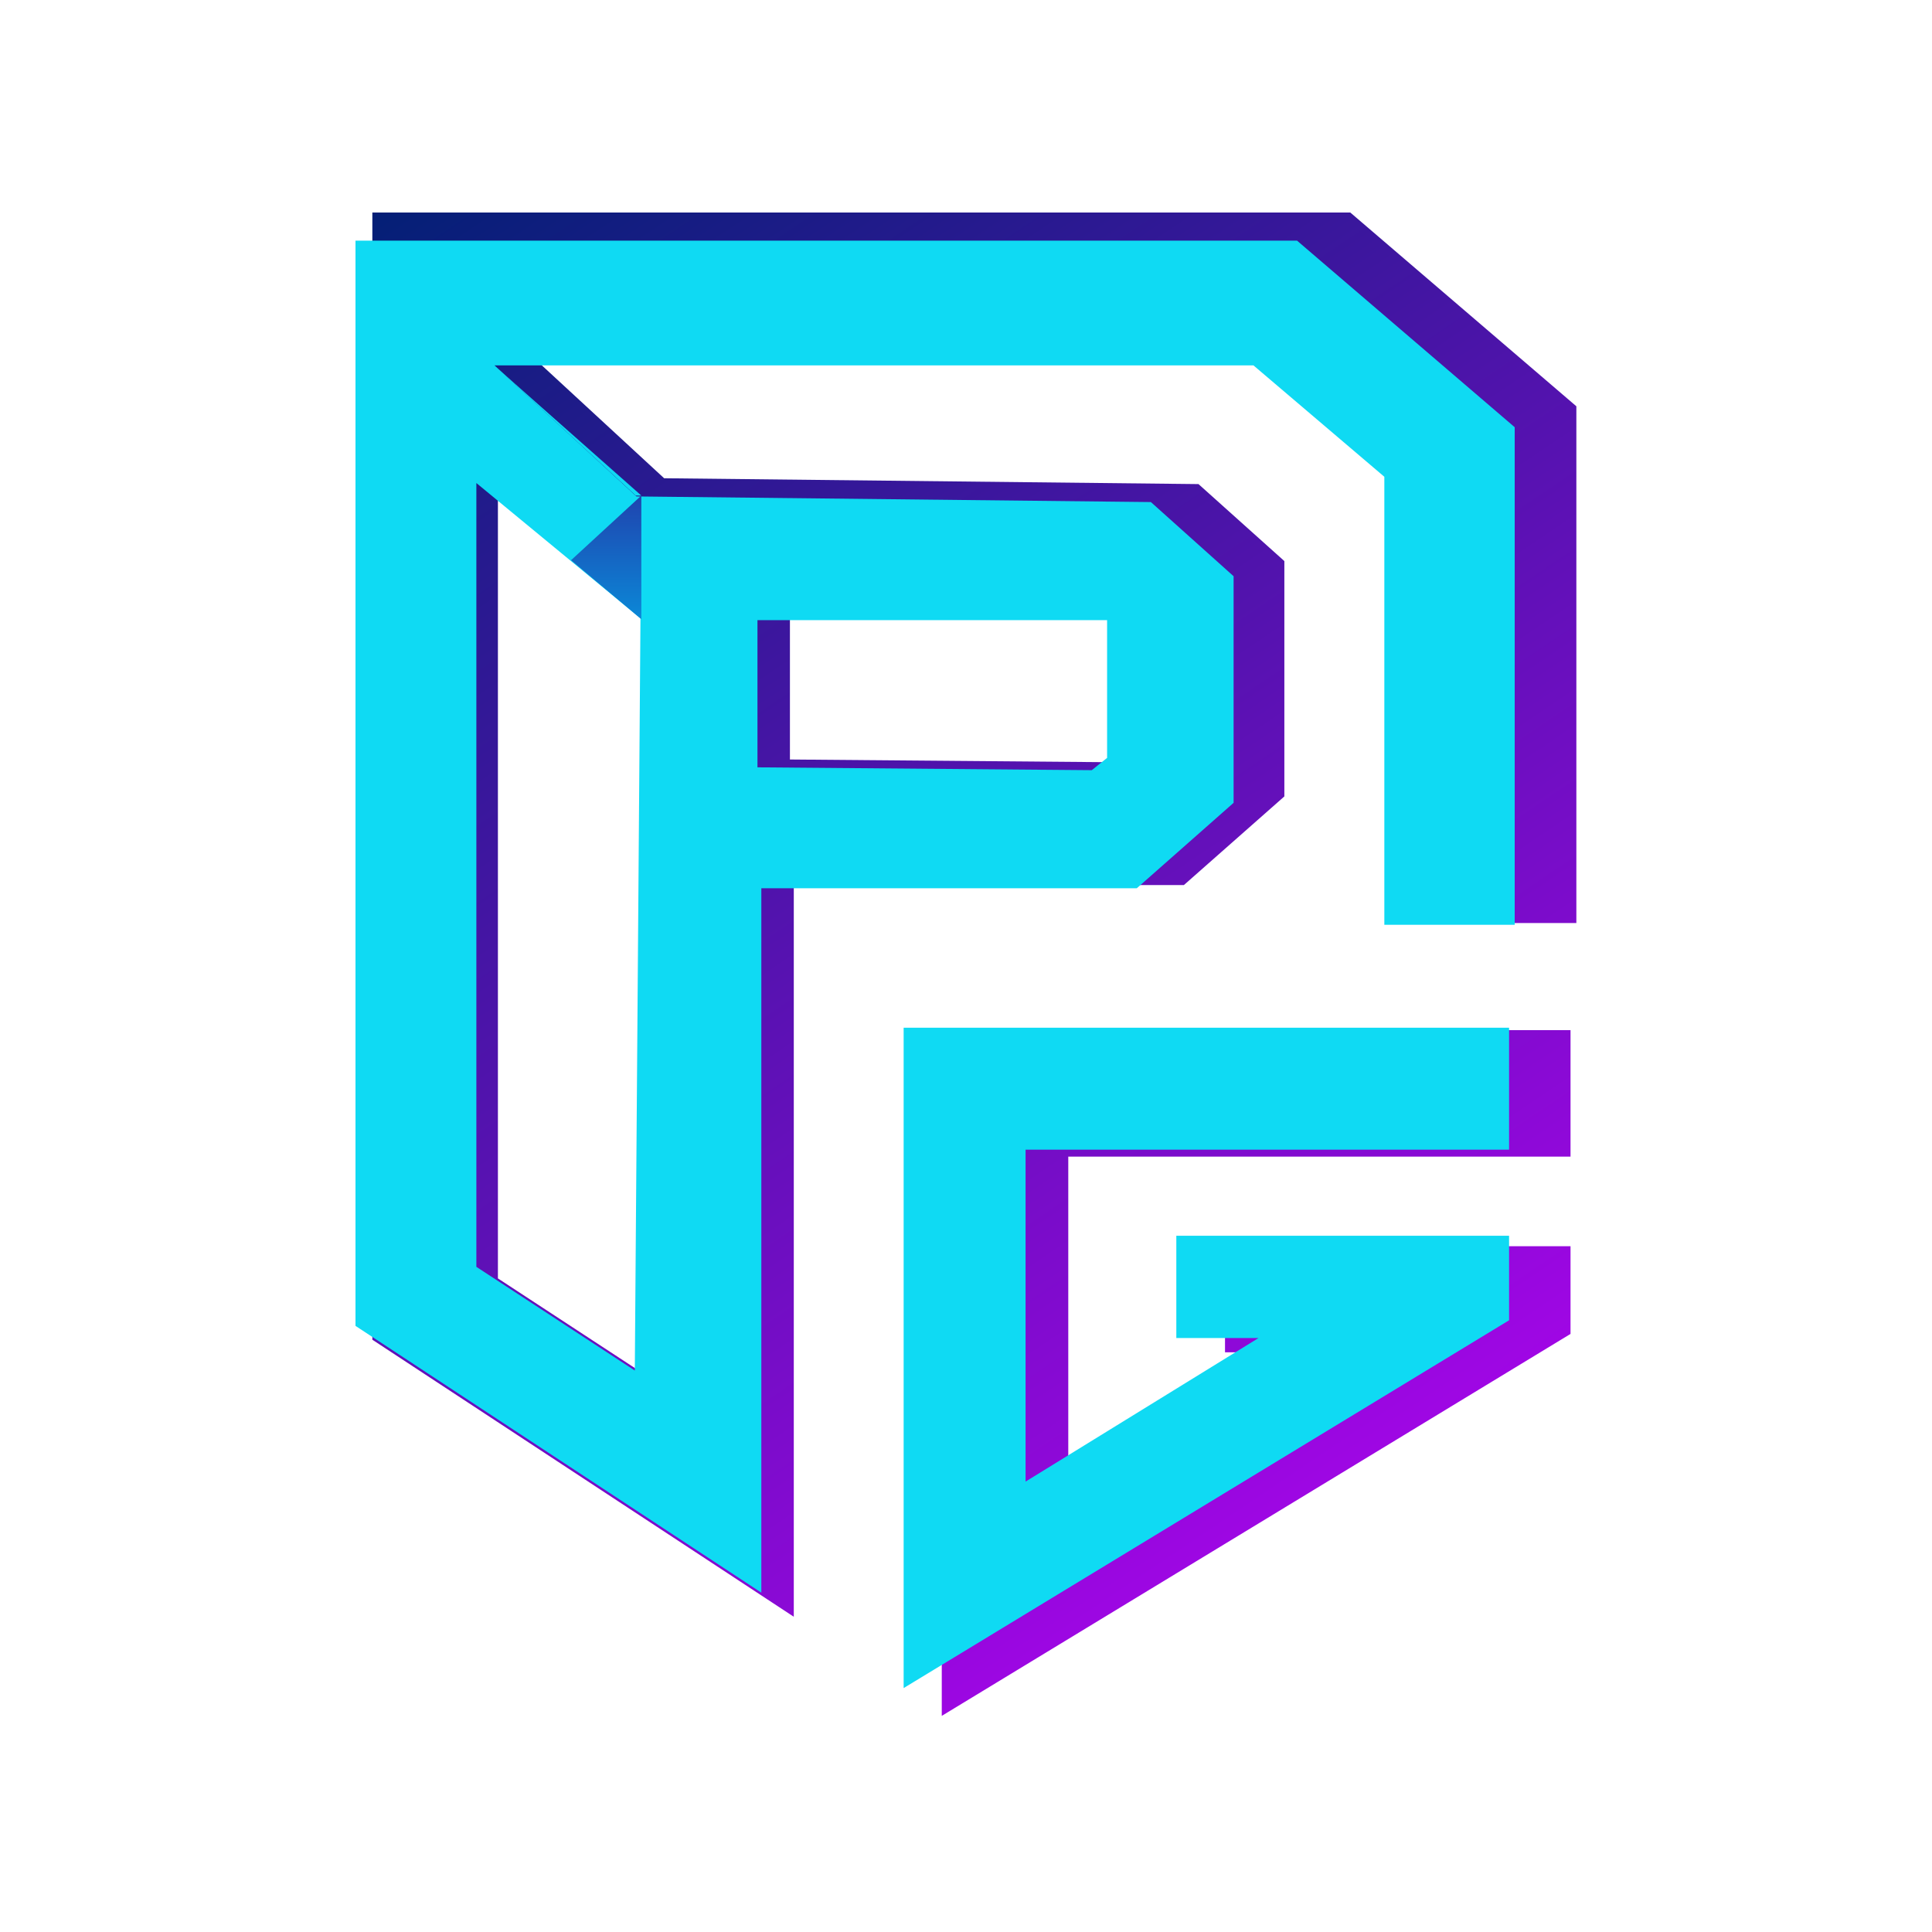
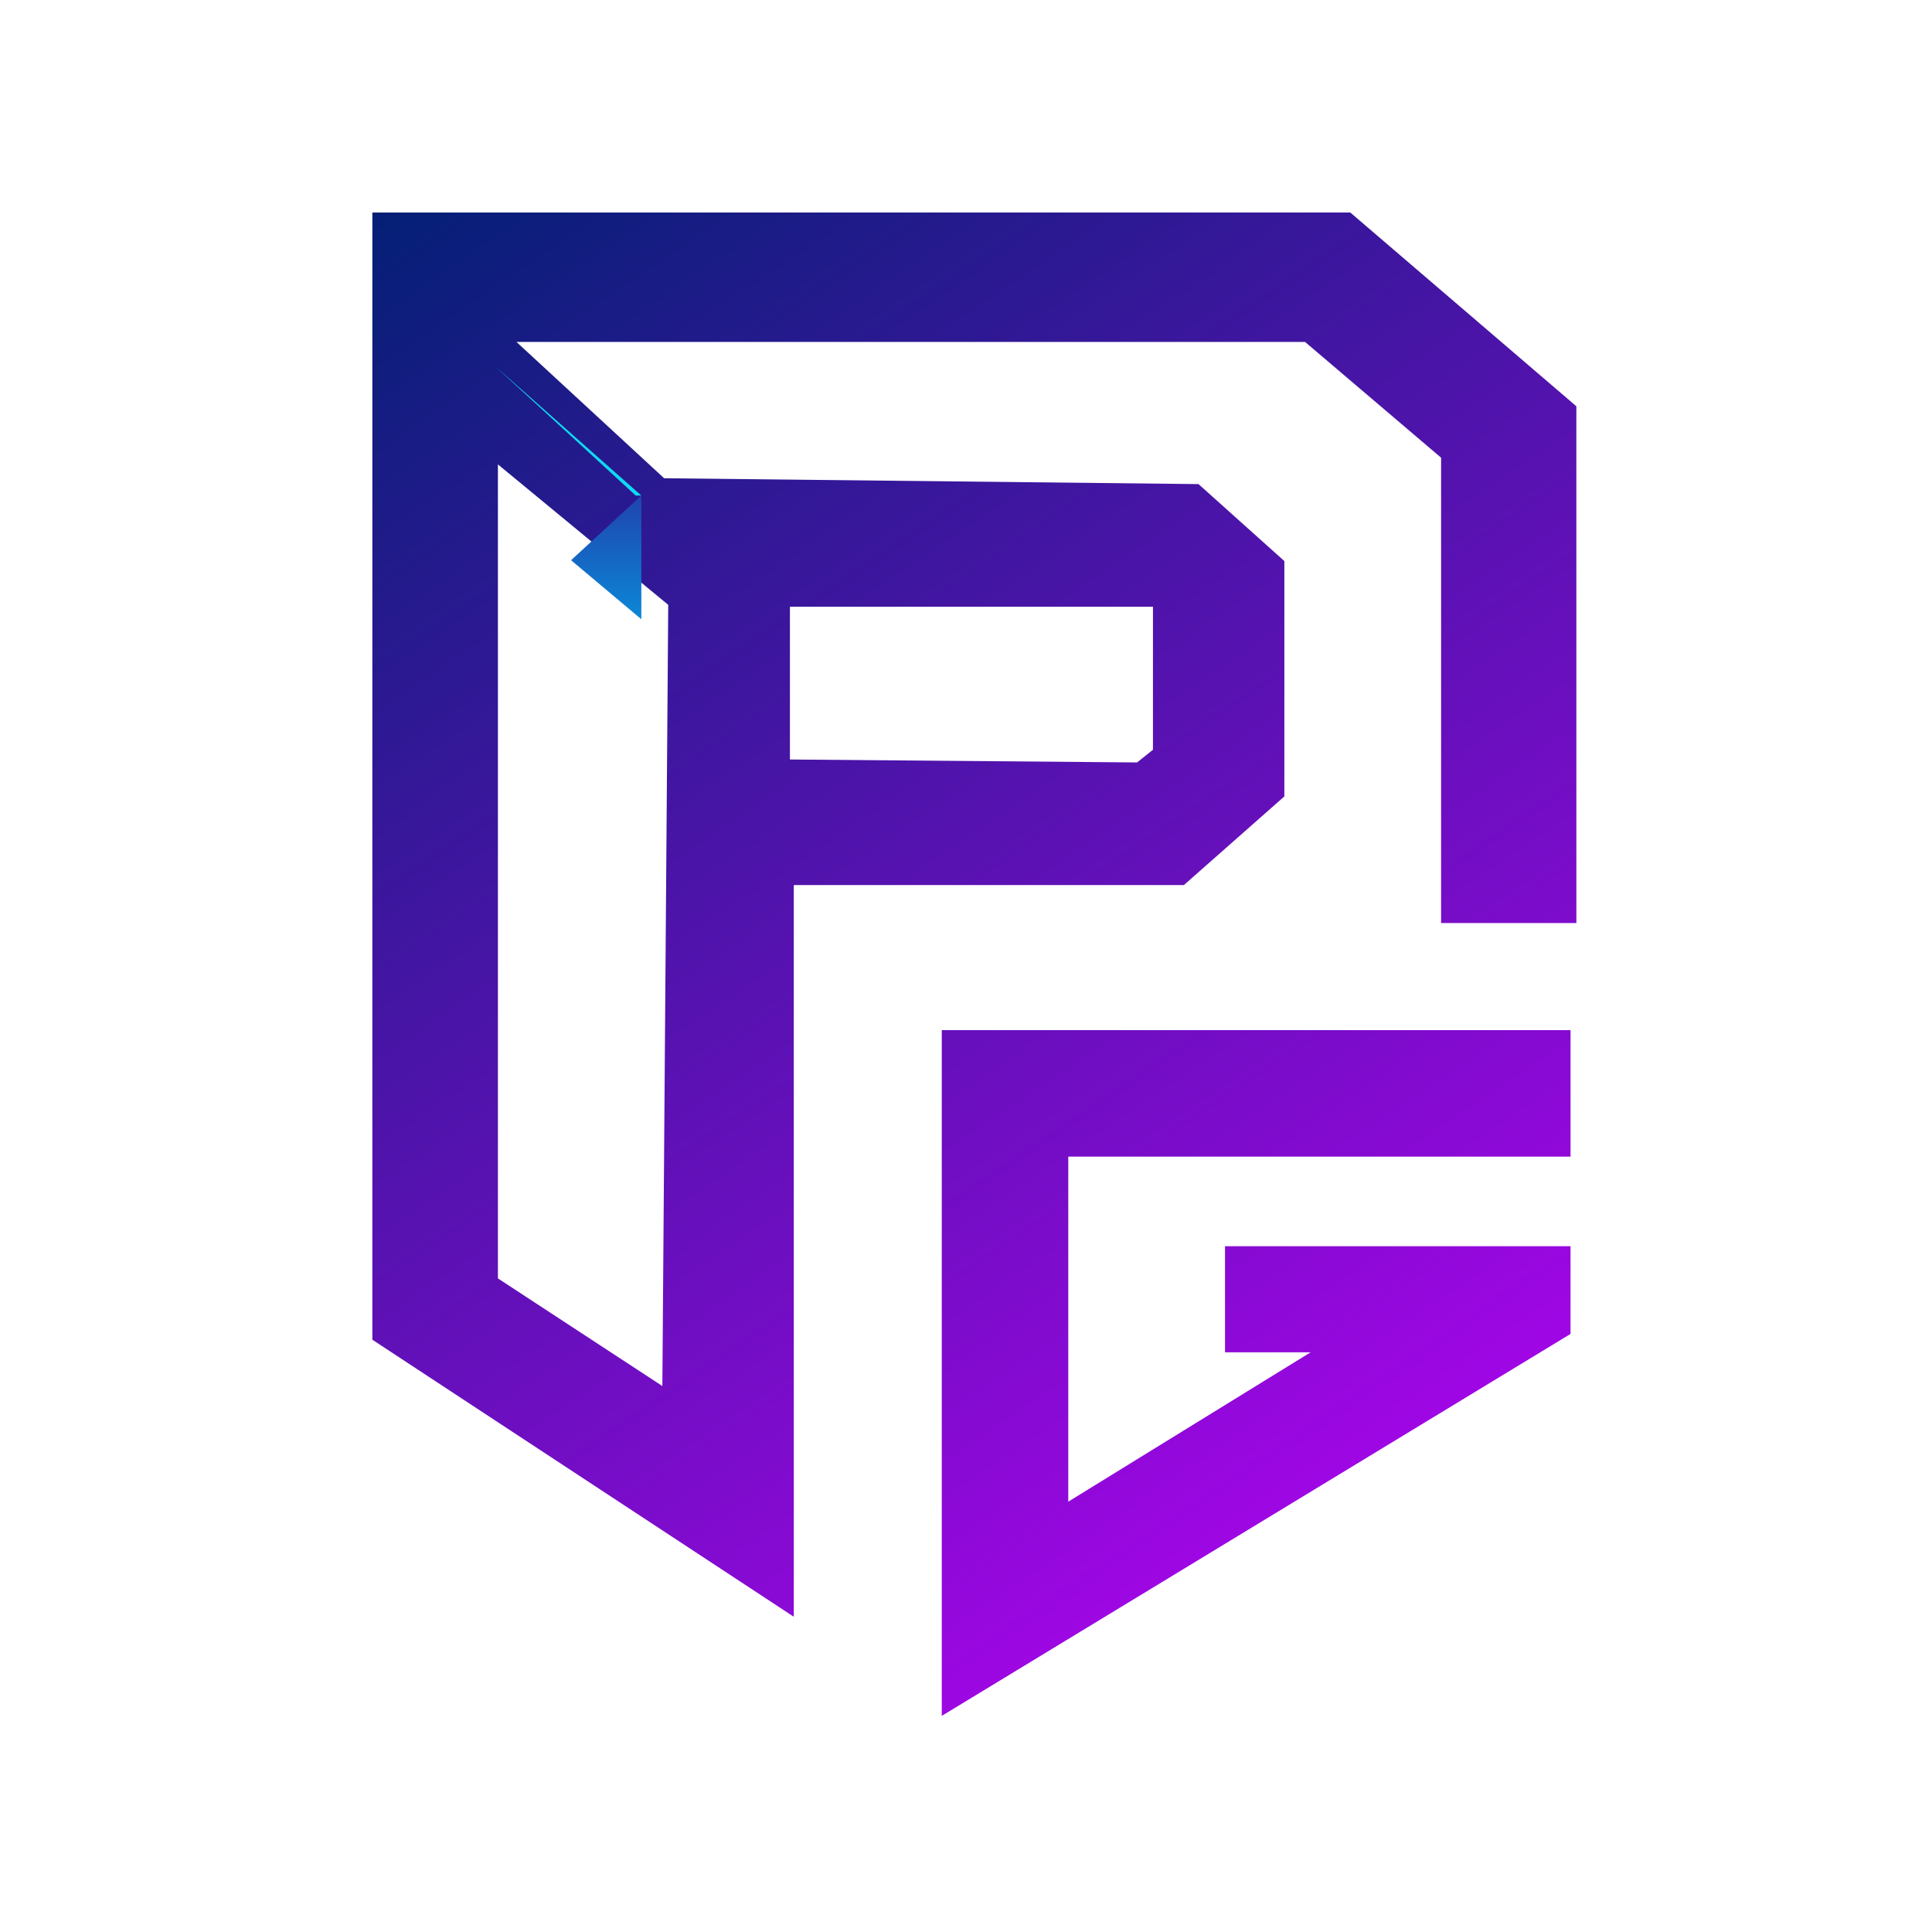
<svg xmlns="http://www.w3.org/2000/svg" width="500" height="500" viewBox="0 0 500 500" fill="none">
-   <path d="M406.45 299.339H276.468V388.628L339.194 349.972H317.031V322.521H406.45V345.219L406.209 345.364L244.487 443.606L243.728 444.068V266.599H406.45V299.339ZM349.597 55.12L407.786 104.997L407.961 105.146V238.882H372.954V118.454L337.751 88.495H133.661L171.877 123.771L309.98 125.281L310.168 125.283L310.309 125.409L332.224 145.058L332.39 145.206V206.112L332.221 206.262L306.526 228.933L306.385 229.058H205.431V418.412L204.656 417.903L96.59 346.866L96.364 346.718V55H349.456L349.597 55.12ZM128.859 330.849L129.086 330.997L170.649 358.203L171.417 358.705L171.424 357.788L172.935 156.77L172.937 156.531L172.753 156.38L129.678 120.861L128.859 120.187V330.849ZM204.432 196.559L204.928 196.562L294.102 197.318L294.279 197.32L294.418 197.209L298.196 194.186L298.384 194.036V157.021H204.432V196.559Z" fill="url(#paint0_linear_6_2)" />
-   <path d="M390.548 297.531H265.418V383.435L325.719 346.274H304.43V319.811H390.548V341.69L390.308 341.836L234.622 436.411L233.862 436.873V265.976H390.548V297.531ZM335.811 62.396L391.828 110.412L392.003 110.561V239.331H358.265V123.388L324.388 94.558H127.971L164.719 128.48L297.66 129.933L297.849 129.935L297.989 130.061L319.086 148.976L319.253 149.126V207.774L319.083 207.923L294.349 229.749L294.207 229.874H197.032V412.175L196.258 411.667L92.226 343.282L92 343.133V62.276H335.67L335.811 62.396ZM123.282 327.856L123.509 328.004L163.521 354.194L164.288 354.696L164.295 353.779L165.75 160.264L165.752 160.026L165.567 159.875L124.101 125.682L123.282 125.007V327.856ZM196.032 198.587L196.528 198.59L282.373 199.318L282.551 199.319L282.689 199.209L286.327 196.298L286.515 196.148V160.488H196.032V198.587Z" fill="#0FDAF3" />
+   <path d="M406.45 299.339H276.468V388.628L339.194 349.972H317.031V322.521H406.45V345.219L406.209 345.364L244.487 443.606L243.728 444.068V266.599H406.45V299.339ZM349.597 55.12L407.786 104.997L407.961 105.146V238.882H372.954V118.454L337.751 88.495H133.661L171.877 123.771L309.98 125.281L310.168 125.283L310.309 125.409L332.224 145.058L332.39 145.206V206.112L332.221 206.262L306.526 228.933L306.385 229.058H205.431V418.412L204.656 417.903L96.59 346.866L96.364 346.718V55H349.456L349.597 55.12ZM128.859 330.849L129.086 330.997L171.417 358.705L171.424 357.788L172.935 156.77L172.937 156.531L172.753 156.38L129.678 120.861L128.859 120.187V330.849ZM204.432 196.559L204.928 196.562L294.102 197.318L294.279 197.32L294.418 197.209L298.196 194.186L298.384 194.036V157.021H204.432V196.559Z" fill="url(#paint0_linear_6_2)" />
  <path d="M164.522 128.251H165.977L128.147 94.786L164.522 128.251Z" fill="#0FDAF3" />
  <path d="M165.977 160.261V128.251L147.79 144.983L165.977 160.261Z" fill="url(#paint1_linear_6_2)" />
  <defs>
    <linearGradient id="paint0_linear_6_2" x1="90.329" y1="46.702" x2="358.099" y2="444.282" gradientUnits="userSpaceOnUse">
      <stop stop-color="#002073" />
      <stop offset="1" stop-color="#B403F3" />
    </linearGradient>
    <linearGradient id="paint1_linear_6_2" x1="156.883" y1="128.251" x2="156.883" y2="160.261" gradientUnits="userSpaceOnUse">
      <stop stop-color="#1F44AF" />
      <stop offset="1" stop-color="#0B88D7" />
    </linearGradient>
  </defs>
</svg>